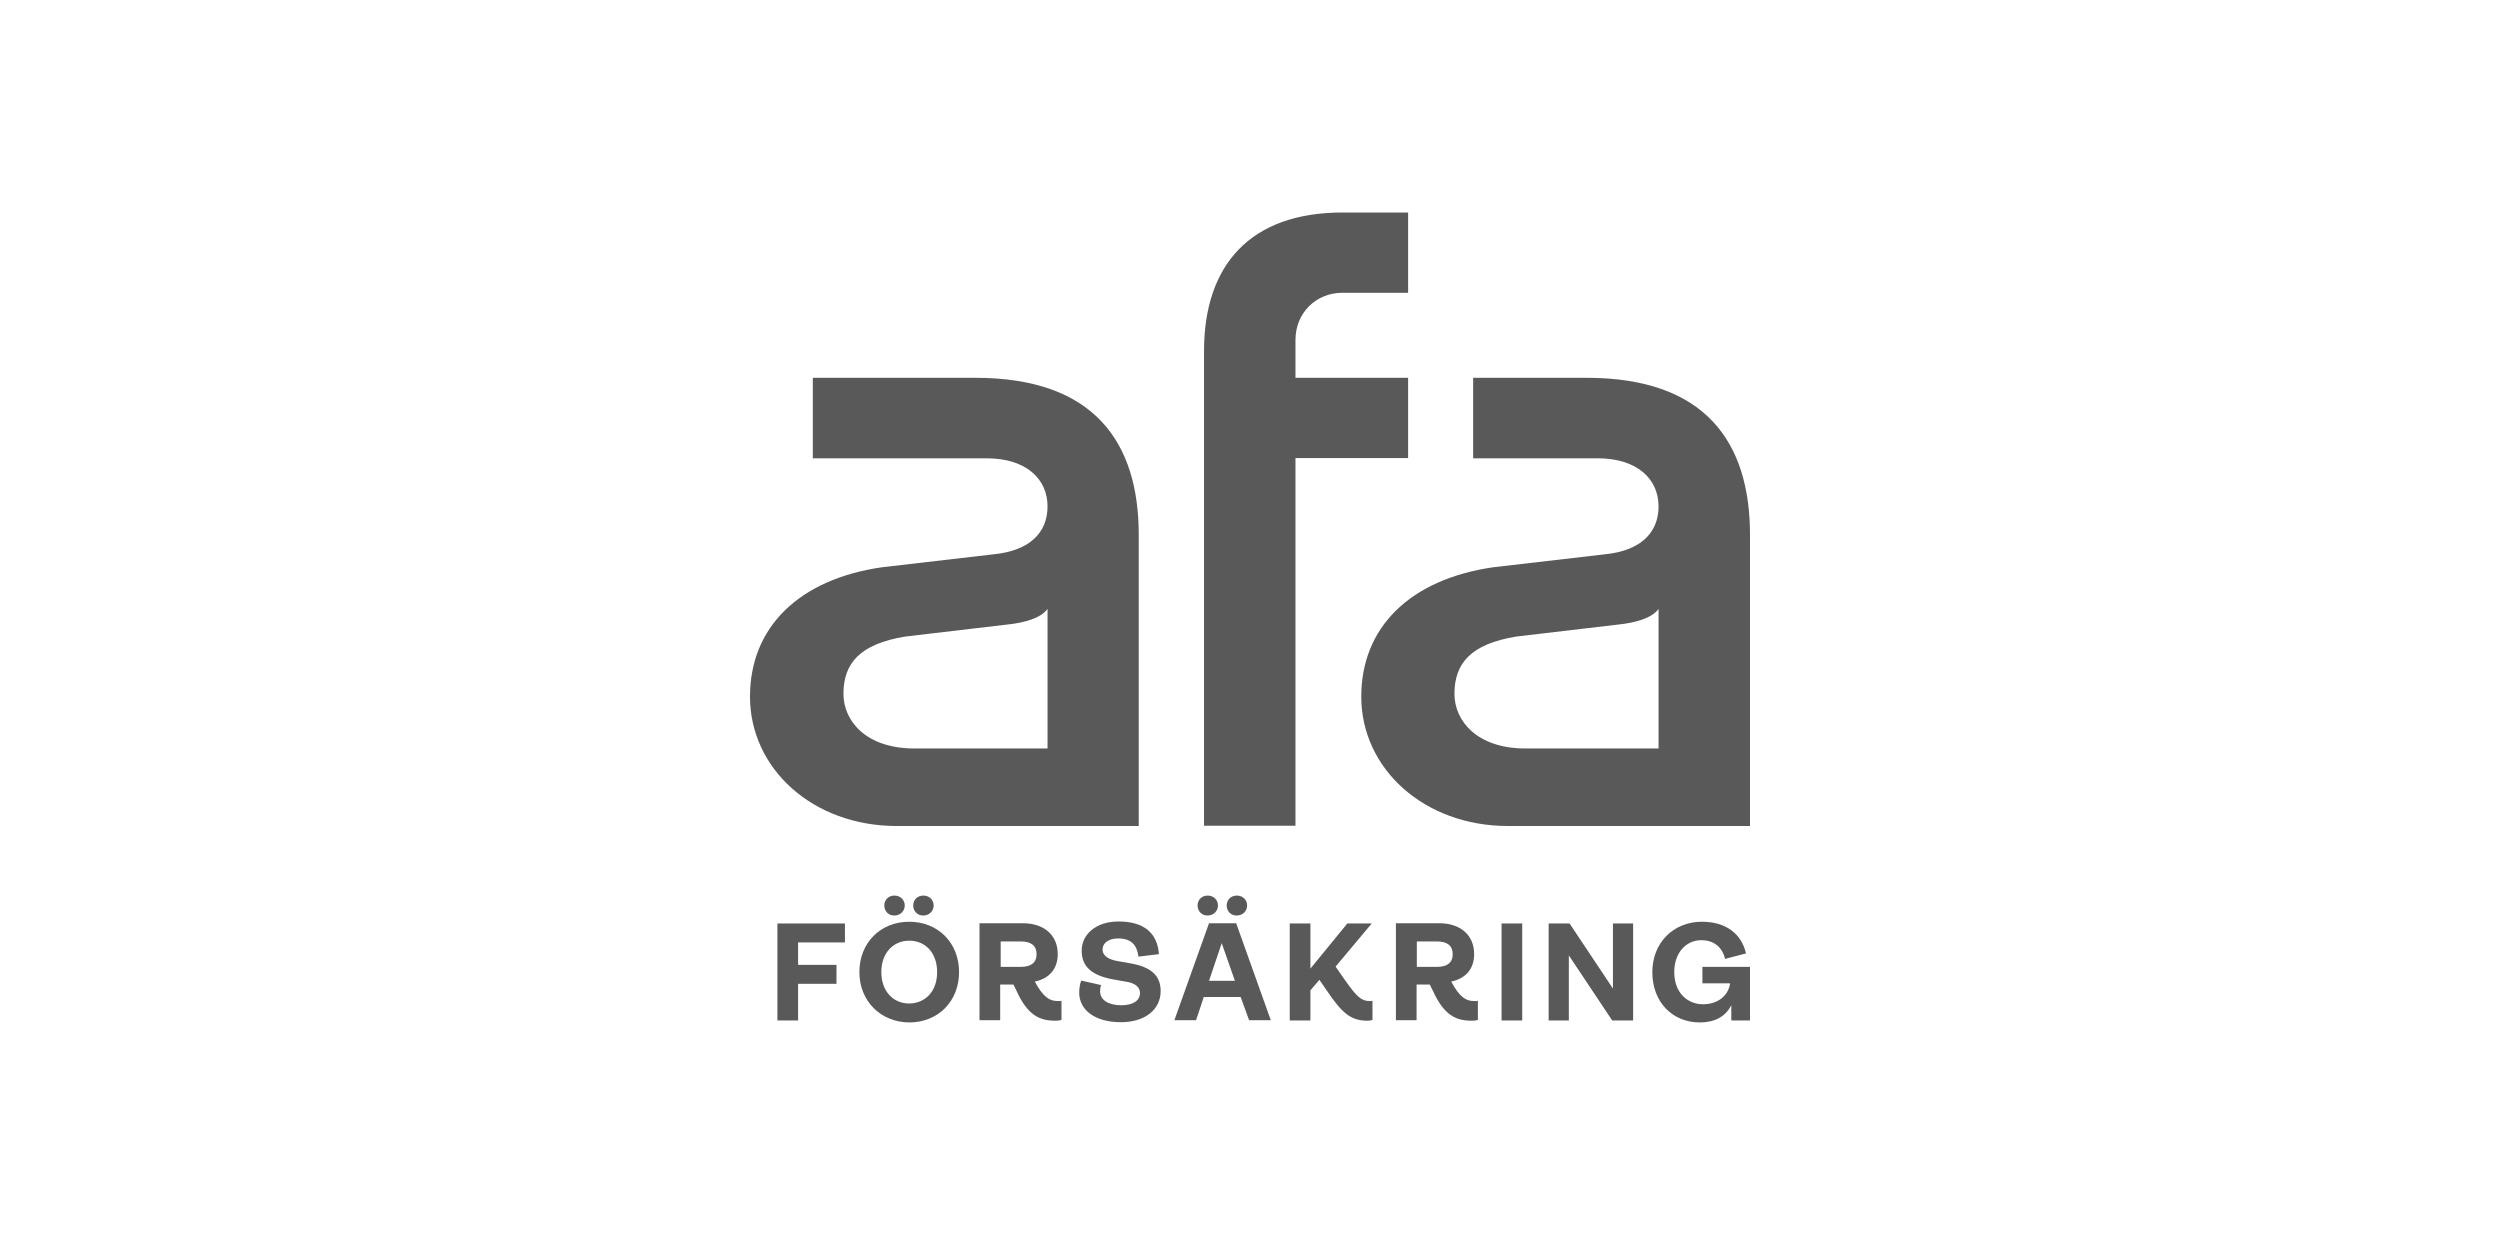
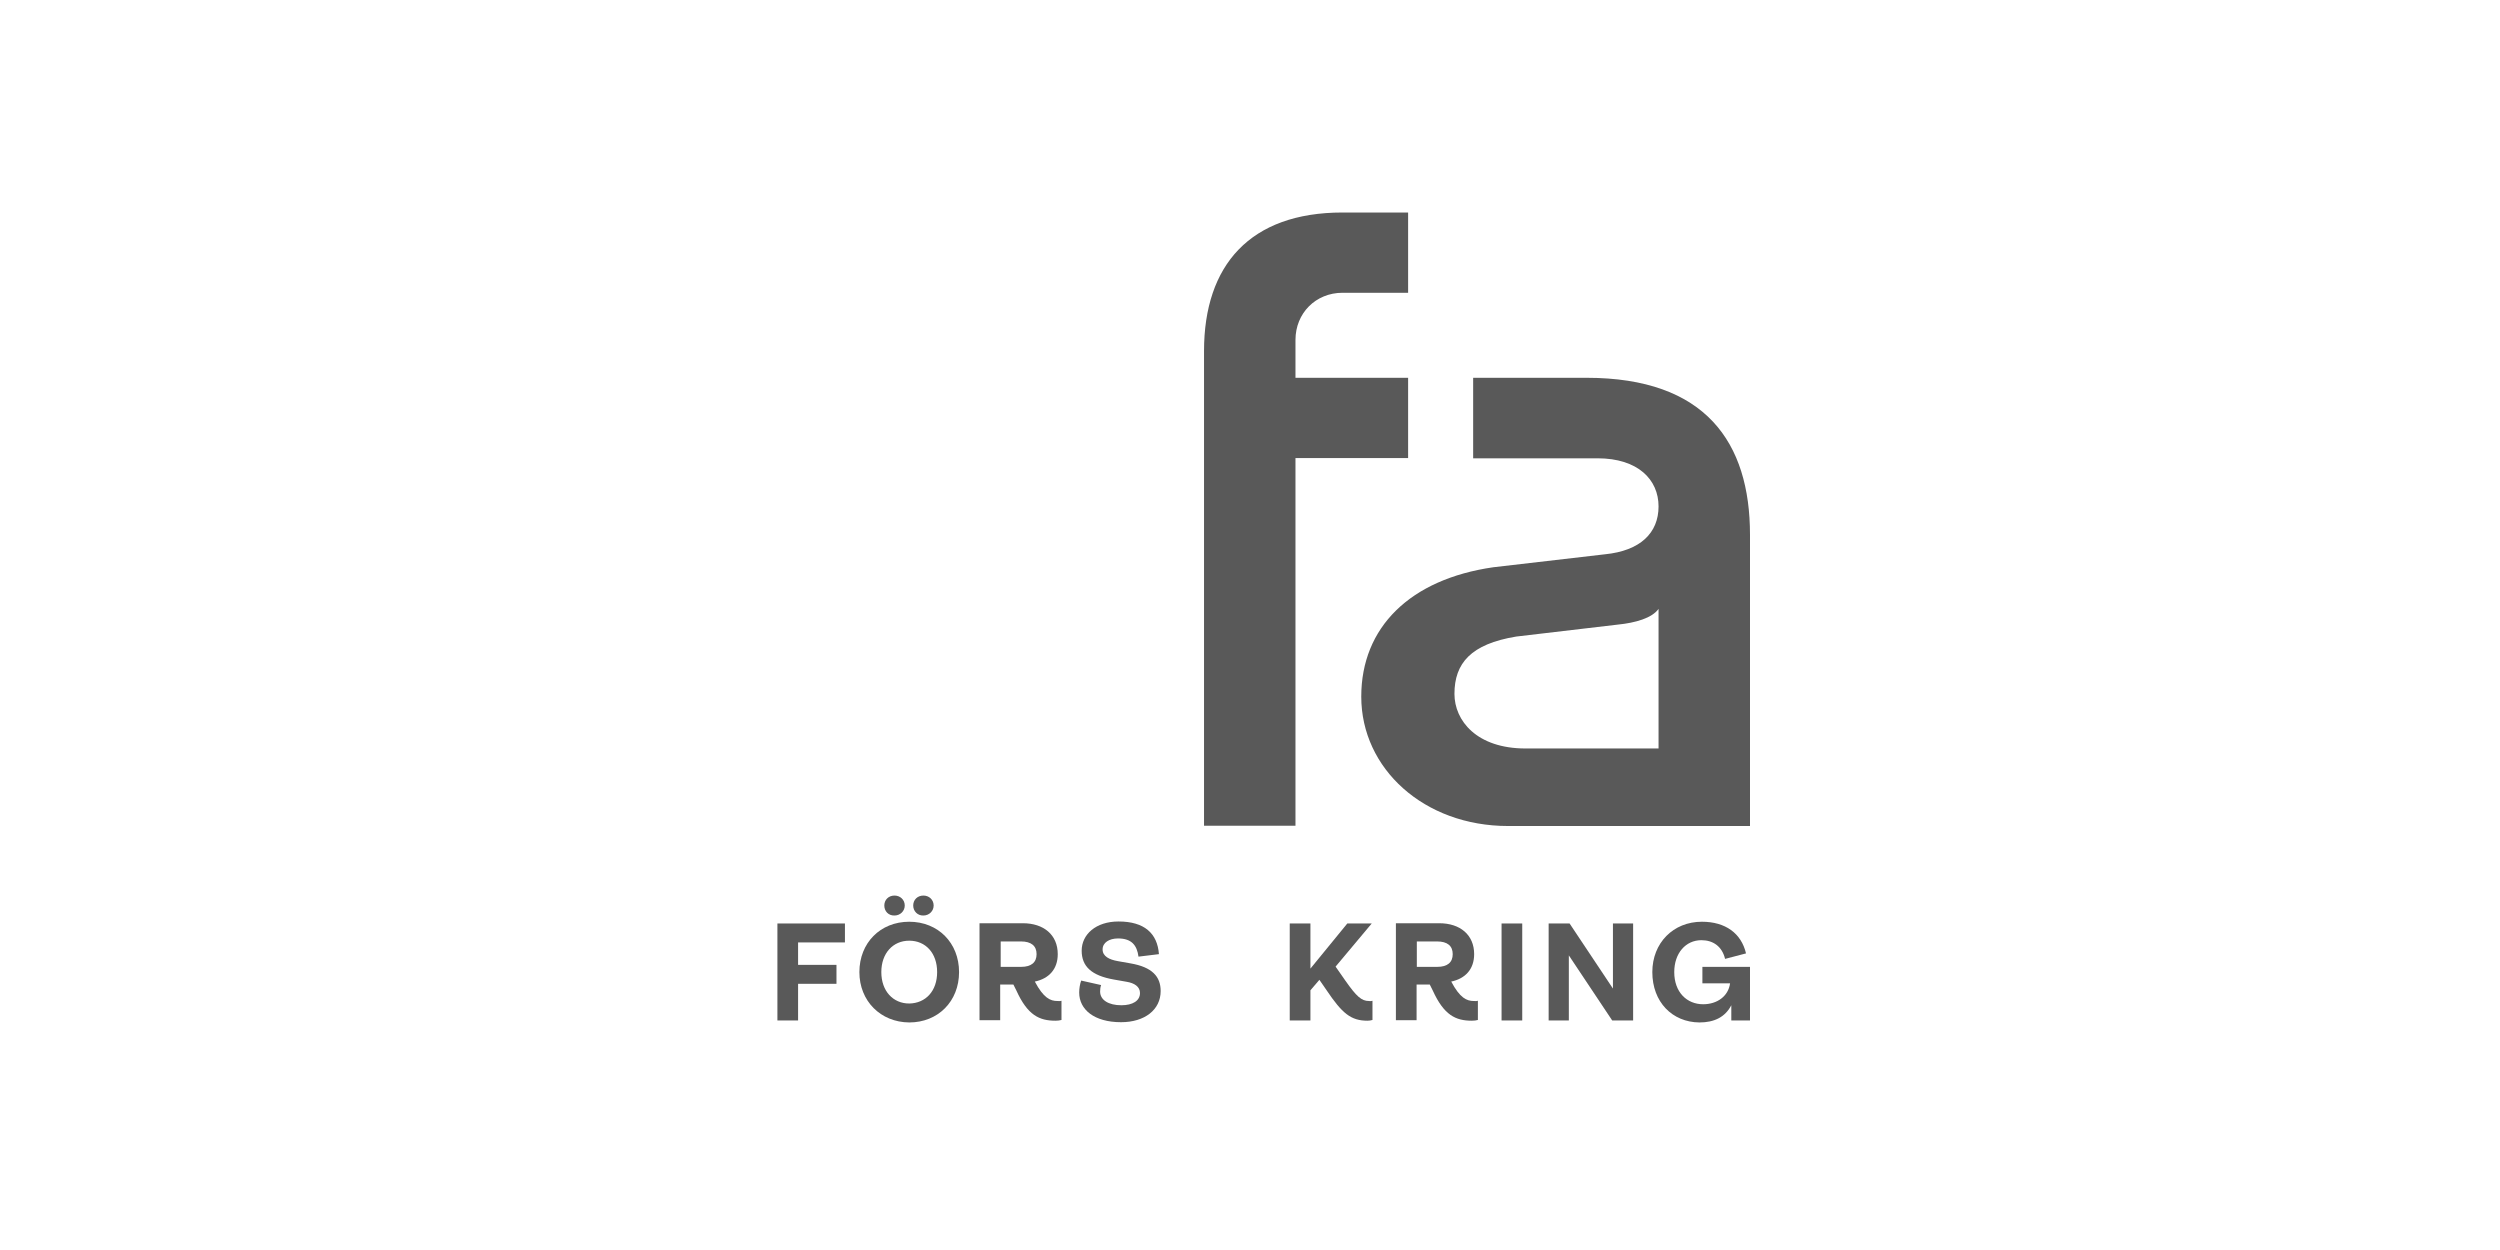
<svg xmlns="http://www.w3.org/2000/svg" width="200px" height="100px" viewBox="0 0 200 100" version="1.1">
  <title>logo_afa</title>
  <g id="logo_afa" stroke="none" stroke-width="1" fill="none" fill-rule="evenodd">
    <g id="afa-forsakring-blue-(1)" transform="translate(60, 17)" fill="#595959" fill-rule="nonzero">
      <path d="M72.186,60.768 C72.186,58.435 73.86,56.739 76.152,56.739 C78.027,56.739 79.302,57.657 79.681,59.272 L78.006,59.711 C77.767,58.714 77.05,58.215 76.113,58.215 C74.857,58.215 73.94,59.252 73.94,60.768 C73.94,62.383 74.956,63.34 76.252,63.34 C77.369,63.34 78.266,62.702 78.406,61.665 L76.192,61.665 L76.192,60.349 L80,60.349 L80,64.637 L78.505,64.637 L78.505,63.42 C78.006,64.378 77.13,64.796 75.953,64.796 C73.78,64.776 72.186,63.161 72.186,60.768 Z" id="Path" />
-       <path d="M20.553,32.967 L12.42,33.924 C8.791,34.522 7.476,36.058 7.476,38.511 C7.476,40.645 9.25,42.878 13.157,42.878 L23.803,42.878 L23.803,31.71 C23.284,32.448 21.949,32.827 20.553,32.967 Z M23.803,23.513 C23.803,21.379 22.168,19.664 18.918,19.664 L5.024,19.664 L5.024,13.223 L18.021,13.223 C27.55,13.223 31.099,18.388 31.099,25.787 L31.099,49.081 L11.742,49.081 C5.024,49.081 0,44.494 0,38.73 C0,33.186 3.907,29.337 10.566,28.38 L19.497,27.343 C22.327,27.063 23.803,25.647 23.803,23.513 Z" id="Shape" />
      <path d="M43.638,10.191 L43.638,13.223 L52.649,13.223 L52.649,19.644 L43.638,19.644 L43.638,49.061 L36.322,49.061 L36.322,11.089 C36.322,4.208 40.01,0 47.406,0 L52.649,0 L52.649,6.422 L47.406,6.422 C45.253,6.422 43.638,8.057 43.638,10.191 Z" id="Path" />
      <path d="M69.434,32.967 L61.3,33.924 C57.672,34.522 56.356,36.058 56.356,38.511 C56.356,40.645 58.131,42.878 62.038,42.878 L72.684,42.878 L72.684,31.71 C72.165,32.448 70.83,32.827 69.434,32.967 Z M72.684,23.513 C72.684,21.379 71.049,19.664 67.799,19.664 L57.852,19.664 L57.852,13.223 L66.923,13.223 C76.451,13.223 80,18.388 80,25.787 L80,49.081 L60.643,49.081 C53.924,49.081 48.901,44.494 48.901,38.73 C48.901,33.186 52.808,29.337 59.467,28.38 L68.398,27.343 C71.209,27.063 72.684,25.647 72.684,23.513 Z" id="Shape" />
      <polygon id="Path" points="2.193 56.878 7.595 56.878 7.595 58.394 3.847 58.394 3.847 60.189 6.918 60.189 6.918 61.705 3.847 61.705 3.847 64.637 2.193 64.637" />
      <polygon id="Path" points="61.779 56.878 60.125 56.878 60.125 64.637 61.779 64.637" />
      <polygon id="Path" points="63.892 56.878 65.567 56.878 69.035 62.084 69.035 56.878 70.65 56.878 70.65 64.637 68.976 64.637 65.507 59.431 65.507 64.637 63.892 64.637" />
      <path d="M13.057,55.443 C13.057,54.984 13.396,54.645 13.875,54.645 C14.333,54.645 14.692,54.984 14.692,55.443 C14.692,55.882 14.333,56.241 13.875,56.241 C13.416,56.26 13.057,55.901 13.057,55.443 Z M10.745,55.443 C10.745,54.984 11.084,54.645 11.562,54.645 C12.021,54.645 12.38,54.984 12.38,55.443 C12.38,55.882 12.021,56.241 11.562,56.241 C11.084,56.26 10.745,55.901 10.745,55.443 Z M14.971,60.768 C14.971,59.252 14.054,58.255 12.738,58.255 C11.443,58.255 10.506,59.252 10.506,60.768 C10.506,62.283 11.443,63.281 12.738,63.281 C14.054,63.26 14.971,62.283 14.971,60.768 Z M8.751,60.768 C8.751,58.434 10.426,56.739 12.738,56.739 C15.051,56.739 16.725,58.434 16.725,60.768 C16.725,63.101 15.051,64.796 12.738,64.796 C10.446,64.776 8.751,63.081 8.751,60.768 Z" id="Shape" />
      <path d="M20.055,60.349 L21.69,60.349 C22.507,60.349 22.926,59.99 22.926,59.332 C22.926,58.674 22.507,58.315 21.67,58.315 L20.055,58.315 L20.055,60.349 Z M24.919,63.061 L24.919,64.597 C24.78,64.637 24.62,64.657 24.441,64.657 C23.145,64.657 22.208,64.218 21.311,62.243 L21.072,61.765 L20.015,61.765 L20.015,64.617 L18.361,64.617 L18.361,56.859 L21.829,56.859 C23.484,56.859 24.62,57.776 24.62,59.332 C24.62,60.528 23.923,61.287 22.786,61.526 C23.484,62.842 24.022,63.081 24.6,63.081 C24.78,63.101 24.84,63.081 24.919,63.061 Z" id="Shape" />
      <path d="M26.335,62.403 C26.335,62.084 26.394,61.725 26.494,61.446 L28.089,61.805 C28.029,61.964 28.009,62.144 28.009,62.323 C28.009,63.002 28.687,63.42 29.704,63.42 C30.621,63.42 31.199,63.061 31.199,62.443 C31.199,61.924 30.74,61.645 30.142,61.545 L29.126,61.366 C27.291,61.047 26.534,60.289 26.534,59.053 C26.534,57.756 27.67,56.719 29.484,56.719 C31.558,56.719 32.594,57.677 32.714,59.332 L31.079,59.531 C30.959,58.634 30.541,58.076 29.444,58.076 C28.727,58.076 28.208,58.414 28.208,58.953 C28.208,59.511 28.747,59.77 29.425,59.89 L30.441,60.07 C32.176,60.369 32.853,61.127 32.853,62.283 C32.853,63.779 31.577,64.776 29.684,64.776 C27.531,64.776 26.335,63.759 26.335,62.403 Z" id="Path" />
-       <path d="M38.136,55.443 C38.136,54.984 38.475,54.645 38.953,54.645 C39.412,54.645 39.771,54.984 39.771,55.443 C39.771,55.882 39.412,56.241 38.953,56.241 C38.475,56.26 38.136,55.901 38.136,55.443 Z M38.794,61.466 L37.737,58.454 L36.721,61.466 L38.794,61.466 Z M35.804,55.443 C35.804,54.984 36.143,54.645 36.621,54.645 C37.079,54.645 37.438,54.984 37.438,55.443 C37.438,55.882 37.079,56.241 36.621,56.241 C36.162,56.26 35.804,55.901 35.804,55.443 Z M39.252,62.762 L36.302,62.762 L35.684,64.617 L33.95,64.617 L36.721,56.859 L38.894,56.859 L41.664,64.617 L39.93,64.617 L39.252,62.762 Z" id="Shape" />
      <path d="M49.798,63.061 L49.798,64.597 C49.658,64.637 49.539,64.657 49.399,64.657 C48.063,64.657 47.366,64.059 46.13,62.224 L45.552,61.386 L44.834,62.224 L44.834,64.637 L43.179,64.637 L43.179,56.878 L44.834,56.878 L44.834,60.488 L47.785,56.878 L49.738,56.878 L46.847,60.329 L47.625,61.446 C48.522,62.722 48.921,63.081 49.519,63.081 C49.639,63.101 49.738,63.081 49.798,63.061 Z" id="Path" />
      <path d="M53.346,60.349 L54.981,60.349 C55.799,60.349 56.217,59.99 56.217,59.332 C56.217,58.674 55.799,58.315 54.961,58.315 L53.346,58.315 L53.346,60.349 Z M58.231,63.061 L58.231,64.597 C58.091,64.637 57.932,64.657 57.752,64.657 C56.456,64.657 55.52,64.218 54.622,62.243 L54.383,61.765 L53.327,61.765 L53.327,64.617 L51.672,64.617 L51.672,56.859 L55.141,56.859 C56.796,56.859 57.932,57.776 57.932,59.332 C57.932,60.528 57.234,61.287 56.098,61.526 C56.796,62.842 57.334,63.081 57.912,63.081 C58.071,63.101 58.151,63.081 58.231,63.061 Z" id="Shape" />
    </g>
  </g>
</svg>